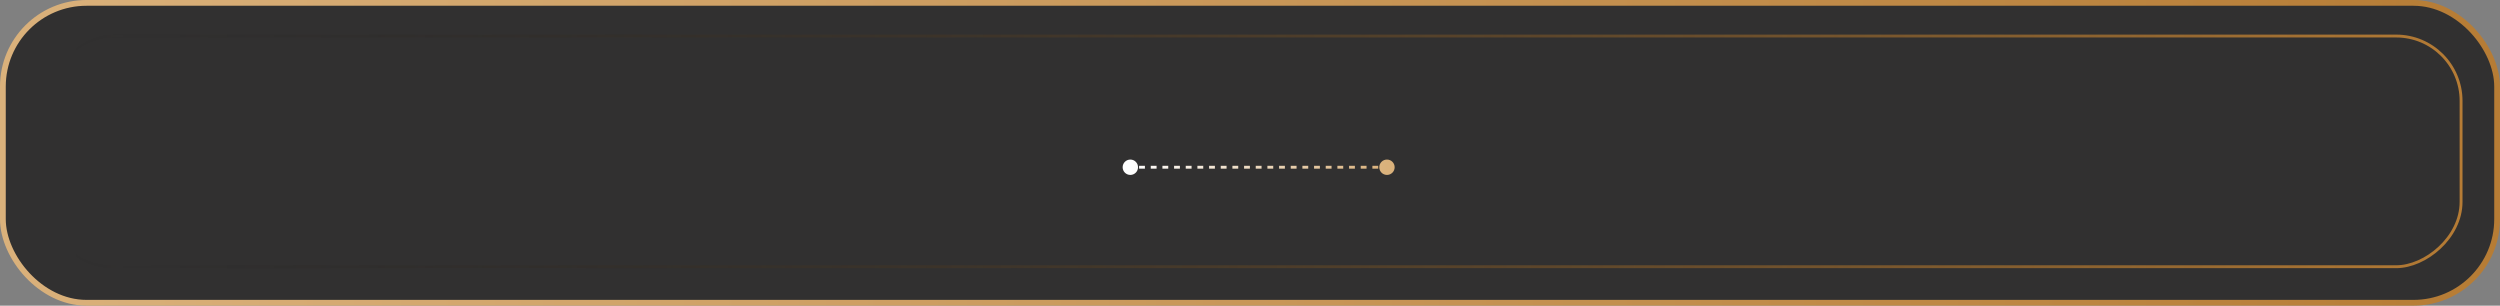
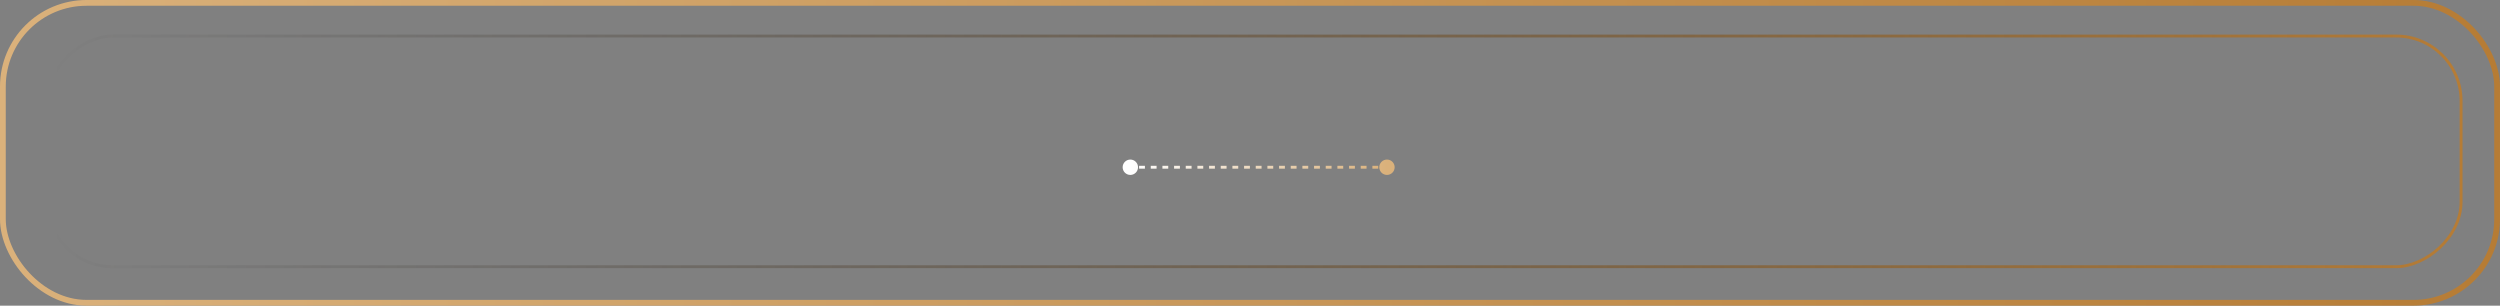
<svg xmlns="http://www.w3.org/2000/svg" width="867" height="106" viewBox="0 0 867 106" fill="none">
  <rect x="0" y="0" width="867" height="106" fill="#808080" stroke="none" />
-   <rect x="1" y="1" width="865" height="104" rx="29" fill="#313030" />
  <rect x="1" y="1" width="865" height="104" rx="29" stroke="url(#paint0_linear_116_192)" stroke-width="2" />
-   <path d="M389.333 58C389.333 59.473 390.527 60.667 392 60.667C393.473 60.667 394.667 59.473 394.667 58C394.667 56.527 393.473 55.333 392 55.333C390.527 55.333 389.333 56.527 389.333 58ZM478.333 58C478.333 59.473 479.527 60.667 481 60.667C482.473 60.667 483.667 59.473 483.667 58C483.667 56.527 482.473 55.333 481 55.333C479.527 55.333 478.333 56.527 478.333 58ZM392 58.5H393.011V57.5H392V58.5ZM395.034 58.5H397.057V57.5H395.034V58.5ZM399.08 58.5H401.102V57.5H399.08V58.5ZM403.125 58.5H405.148V57.5H403.125V58.5ZM407.17 58.5H409.193V57.5H407.17V58.5ZM411.216 58.5H413.239V57.5H411.216V58.5ZM415.261 58.5H417.284V57.5H415.261V58.5ZM419.307 58.5H421.33V57.5H419.307V58.5ZM423.352 58.5H425.375V57.5H423.352V58.5ZM427.398 58.5H429.42V57.5H427.398V58.5ZM431.443 58.5H433.466V57.5H431.443V58.5ZM435.489 58.5H437.511V57.5H435.489V58.5ZM439.534 58.5H441.557V57.5H439.534V58.5ZM443.58 58.5H445.602V57.5H443.58V58.5ZM447.625 58.5H449.648V57.5H447.625V58.5ZM451.67 58.5H453.693V57.5H451.67V58.5ZM455.716 58.5H457.739V57.5H455.716V58.5ZM459.761 58.5H461.784V57.5H459.761V58.5ZM463.807 58.5H465.83V57.5H463.807V58.5ZM467.852 58.5H469.875V57.5H467.852V58.5ZM471.898 58.5H473.92V57.5H471.898V58.5ZM475.943 58.5H477.966V57.5H475.943V58.5ZM479.989 58.5H481V57.5H479.989V58.5Z" fill="url(#paint1_linear_116_192)" />
+   <path d="M389.333 58C389.333 59.473 390.527 60.667 392 60.667C393.473 60.667 394.667 59.473 394.667 58C394.667 56.527 393.473 55.333 392 55.333C390.527 55.333 389.333 56.527 389.333 58ZM478.333 58C478.333 59.473 479.527 60.667 481 60.667C482.473 60.667 483.667 59.473 483.667 58C483.667 56.527 482.473 55.333 481 55.333C479.527 55.333 478.333 56.527 478.333 58ZM392 58.5H393.011V57.5H392V58.5ZM395.034 58.5H397.057V57.5H395.034V58.5ZM399.08 58.5H401.102V57.5H399.08V58.5ZM403.125 58.5H405.148V57.5H403.125V58.5ZM407.17 58.5H409.193V57.5H407.17V58.5ZM411.216 58.5H413.239V57.5H411.216V58.5ZM415.261 58.5H417.284V57.5H415.261V58.5ZM419.307 58.5H421.33V57.5H419.307V58.5ZM423.352 58.5H425.375V57.5H423.352V58.5ZM427.398 58.5H429.42V57.5H427.398V58.5ZM431.443 58.5H433.466V57.5H431.443V58.5ZM435.489 58.5H437.511V57.5H435.489V58.5ZM439.534 58.5H441.557V57.5H439.534V58.5ZM443.58 58.5H445.602V57.5H443.58V58.5ZM447.625 58.5H449.648V57.5H447.625V58.5M451.67 58.5H453.693V57.5H451.67V58.5ZM455.716 58.5H457.739V57.5H455.716V58.5ZM459.761 58.5H461.784V57.5H459.761V58.5ZM463.807 58.5H465.83V57.5H463.807V58.5ZM467.852 58.5H469.875V57.5H467.852V58.5ZM471.898 58.5H473.92V57.5H471.898V58.5ZM475.943 58.5H477.966V57.5H475.943V58.5ZM479.989 58.5H481V57.5H479.989V58.5Z" fill="url(#paint1_linear_116_192)" />
  <rect x="16.5" y="92.5" width="80" height="837" rx="22.5" transform="rotate(-90 16.5 92.5)" stroke="url(#paint2_linear_116_192)" />
  <defs>
    <linearGradient id="paint0_linear_116_192" x1="0" y1="53" x2="867" y2="53" gradientUnits="userSpaceOnUse">
      <stop stop-color="#DAB17B" />
      <stop offset="1" stop-color="#B67C35" />
    </linearGradient>
    <linearGradient id="paint1_linear_116_192" x1="392" y1="58.5" x2="481" y2="58.5" gradientUnits="userSpaceOnUse">
      <stop stop-color="white" />
      <stop offset="1" stop-color="#DAB17B" />
    </linearGradient>
    <linearGradient id="paint2_linear_116_192" x1="56.437" y1="929.956" x2="56.212" y2="94.045" gradientUnits="userSpaceOnUse">
      <stop stop-color="#B67C35" />
      <stop offset="1" stop-color="#121212" stop-opacity="0" />
    </linearGradient>
  </defs>
</svg>